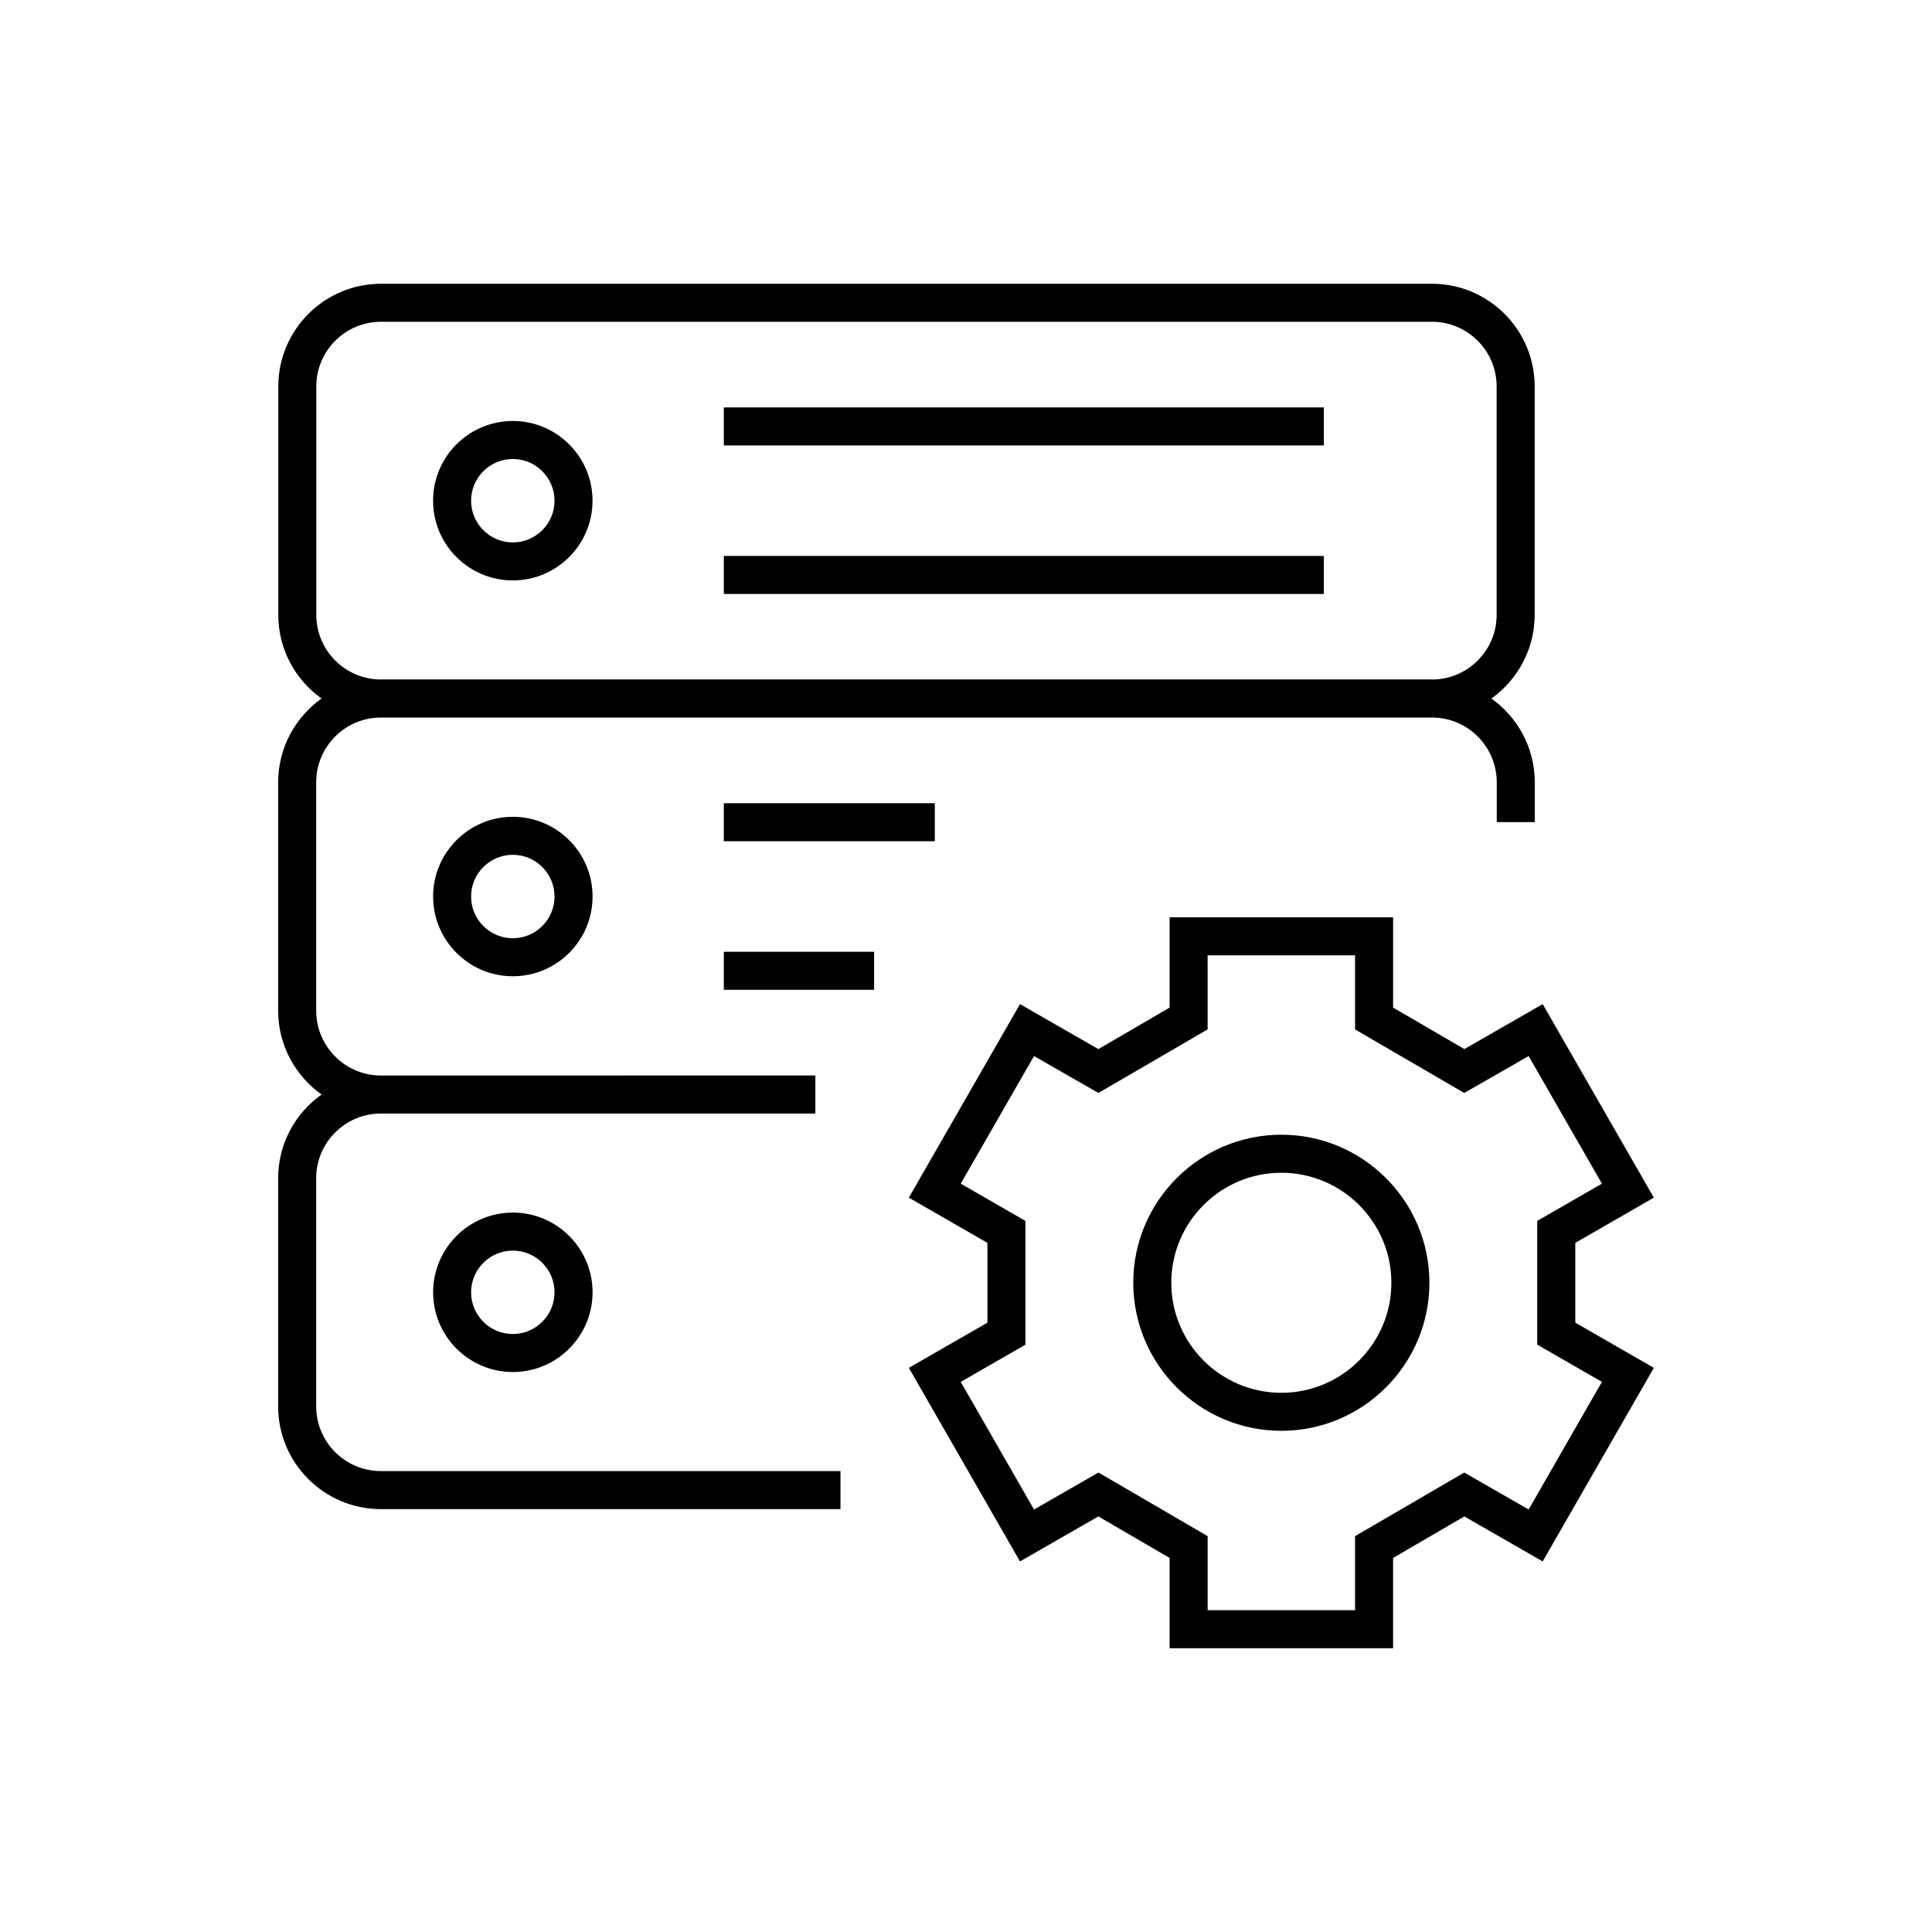
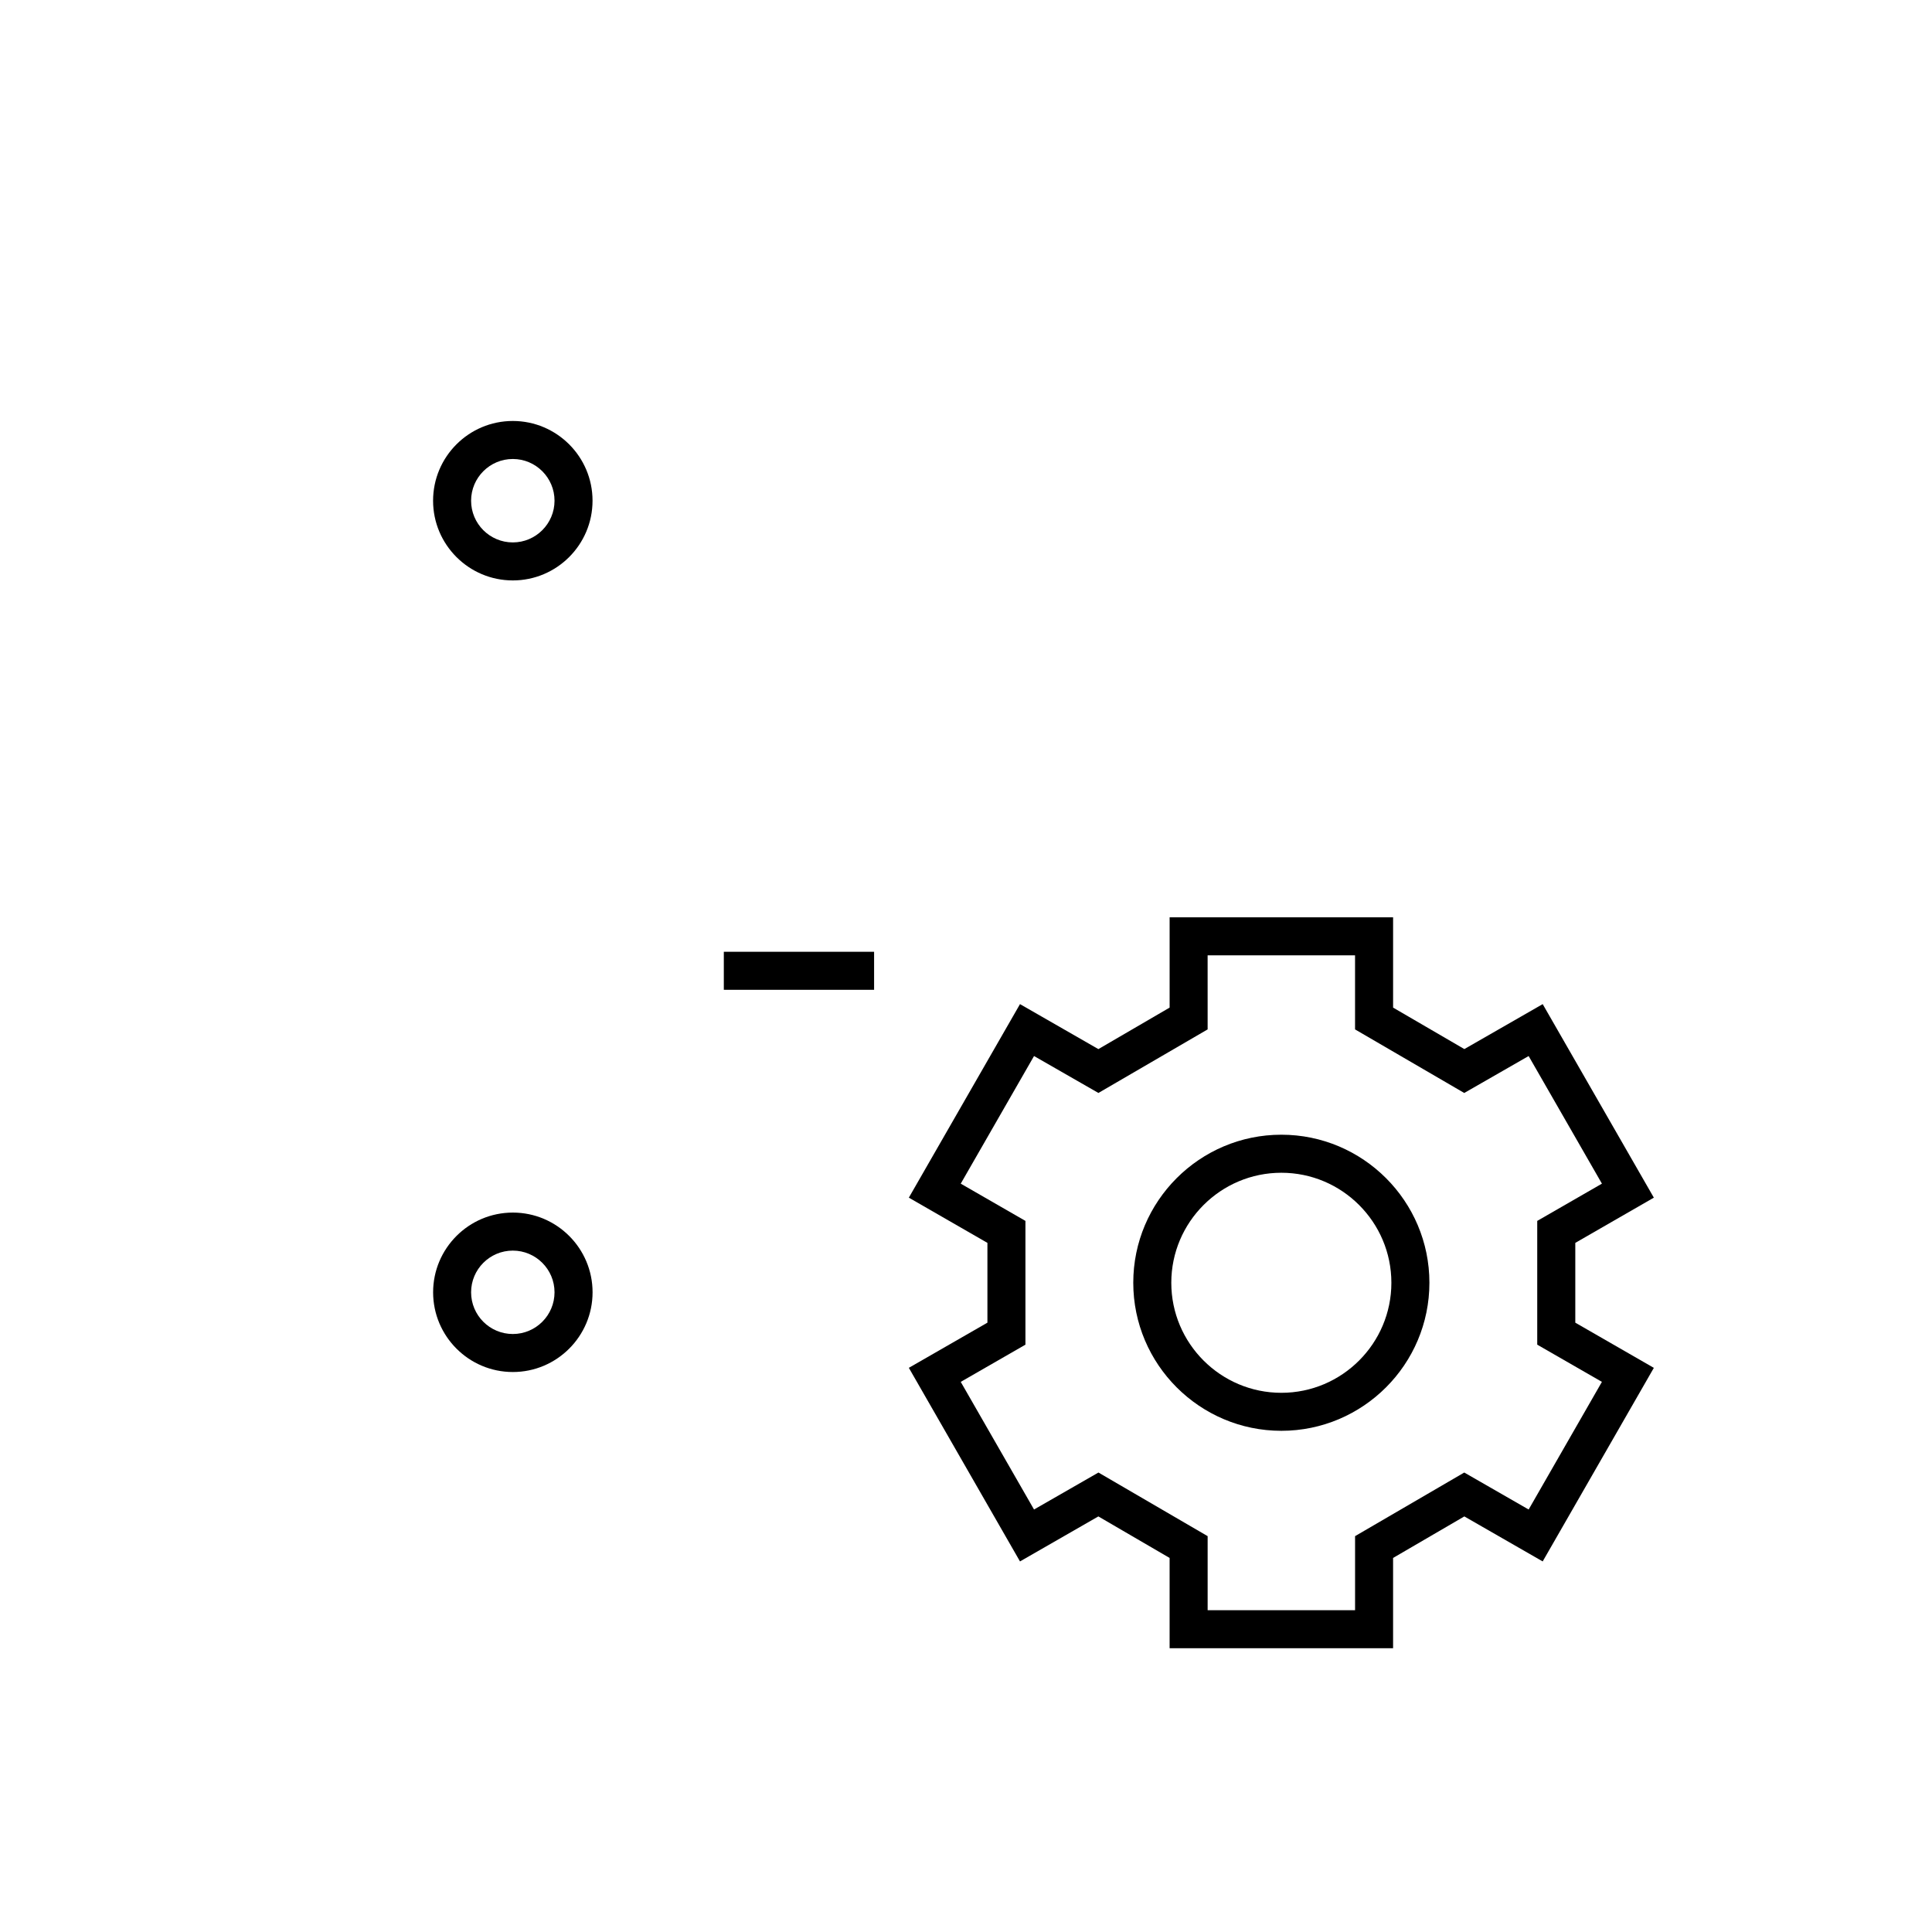
<svg xmlns="http://www.w3.org/2000/svg" fill="#000000" width="800px" height="800px" version="1.1" viewBox="144 144 512 512">
  <g>
    <path d="m279.9 297.82c11.652 0 21.129-9.477 21.129-21.129s-9.477-21.129-21.129-21.129-21.129 9.477-21.129 21.129c-0.004 11.652 9.48 21.129 21.129 21.129zm0-32.184c6.09 0 11.055 4.957 11.055 11.055 0 6.09-4.957 11.055-11.055 11.055s-11.055-4.957-11.055-11.055c0.004-6.094 4.961-11.055 11.055-11.055z" />
-     <path d="m335.82 251.97h159.01v10.078h-159.01z" />
-     <path d="m335.82 291.33h159.01v10.078h-159.01z" />
-     <path d="m258.78 381.59c0 11.652 9.477 21.129 21.129 21.129s21.129-9.477 21.129-21.129c0-11.652-9.477-21.129-21.129-21.129-11.652-0.004-21.129 9.473-21.129 21.129zm32.176 0c0 6.09-4.957 11.055-11.055 11.055-6.098 0-11.055-4.957-11.055-11.055 0-6.098 4.957-11.055 11.055-11.055 6.098 0 11.055 4.957 11.055 11.055z" />
-     <path d="m335.82 356.86h55.914v10.078h-55.914z" />
    <path d="m335.82 396.23h39.824v10.078h-39.824z" />
-     <path d="m227.79 516.71v-60.473c0-9.453 7.688-17.141 17.141-17.141h115.15v-10.078l-115.15 0.004c-9.453 0-17.141-7.719-17.141-17.207v-60.473c0-9.422 7.582-17.074 16.941-17.184 0.082 0 0.152 0.012 0.23 0.012h278.53c0.082 0 0.152-0.012 0.227-0.012 9.355 0.109 16.938 7.769 16.938 17.184v10.52h10.078v-10.52c0-9.168-4.555-17.281-11.496-22.234 6.926-4.938 11.465-13.02 11.465-22.164l0.004-60.527c0-15.008-12.207-27.215-27.211-27.215h-278.53c-15.008 0-27.215 12.207-27.215 27.215v60.539c0 9.141 4.539 17.219 11.465 22.156-6.949 4.949-11.504 13.059-11.504 22.234v60.473c0 9.176 4.555 17.289 11.508 22.238-6.949 4.934-11.508 13.035-11.508 22.184v60.473c0 15.008 12.207 27.215 27.215 27.215h121.81v-10.078h-121.8c-9.453 0.004-17.141-7.688-17.141-17.141zm0.031-209.76v-60.535c0-9.453 7.688-17.141 17.141-17.141h278.53c9.453 0 17.133 7.688 17.133 17.141v60.539c0 9.375-7.57 17-16.918 17.121-0.066 0-0.125-0.012-0.191-0.012l-278.58-0.004c-0.066 0-0.125 0.012-0.191 0.012-9.344-0.121-16.918-7.742-16.918-17.121z" />
    <path d="m258.78 486.47c0 11.652 9.477 21.129 21.129 21.129s21.129-9.48 21.129-21.129c0-11.648-9.477-21.125-21.129-21.125s-21.129 9.477-21.129 21.125zm32.176 0c0 6.098-4.957 11.055-11.055 11.055-6.098 0-11.055-4.957-11.055-11.055 0-6.09 4.957-11.047 11.055-11.047 6.098 0 11.055 4.957 11.055 11.047z" />
    <path d="m483.57 444.71c-21.637 0-39.242 17.598-39.242 39.23 0 21.633 17.602 39.238 39.242 39.238 21.633 0 39.238-17.602 39.238-39.238 0-21.633-17.602-39.23-39.238-39.23zm0 68.398c-16.082 0-29.164-13.082-29.164-29.16s13.082-29.156 29.164-29.156c16.078 0 29.16 13.078 29.16 29.156 0 16.074-13.082 29.16-29.16 29.16z" />
    <path d="m561.47 494.52v-21.145l20.816-11.984-29.457-51.289-20.762 11.914-18.883-10.992v-23.93h-59.223v23.93l-18.879 11-20.773-11.922-29.457 51.289 20.824 11.984v21.145l-20.824 11.969 29.457 51.305 20.766-11.926 18.883 11.004v23.926h59.223v-23.926l18.883-11.004 20.762 11.926 29.461-51.297zm-12.363 49.516-17.062-9.801-28.938 16.859v19.629h-39.07v-19.629l-28.938-16.859-17.07 9.801-19.422-33.824 17.145-9.863v-32.797l-17.145-9.871 19.422-33.82 17.062 9.785 28.945-16.844-0.004-19.629h39.07v19.629l28.938 16.848 17.062-9.789 19.426 33.82-17.145 9.871v32.797l17.141 9.859z" />
  </g>
</svg>